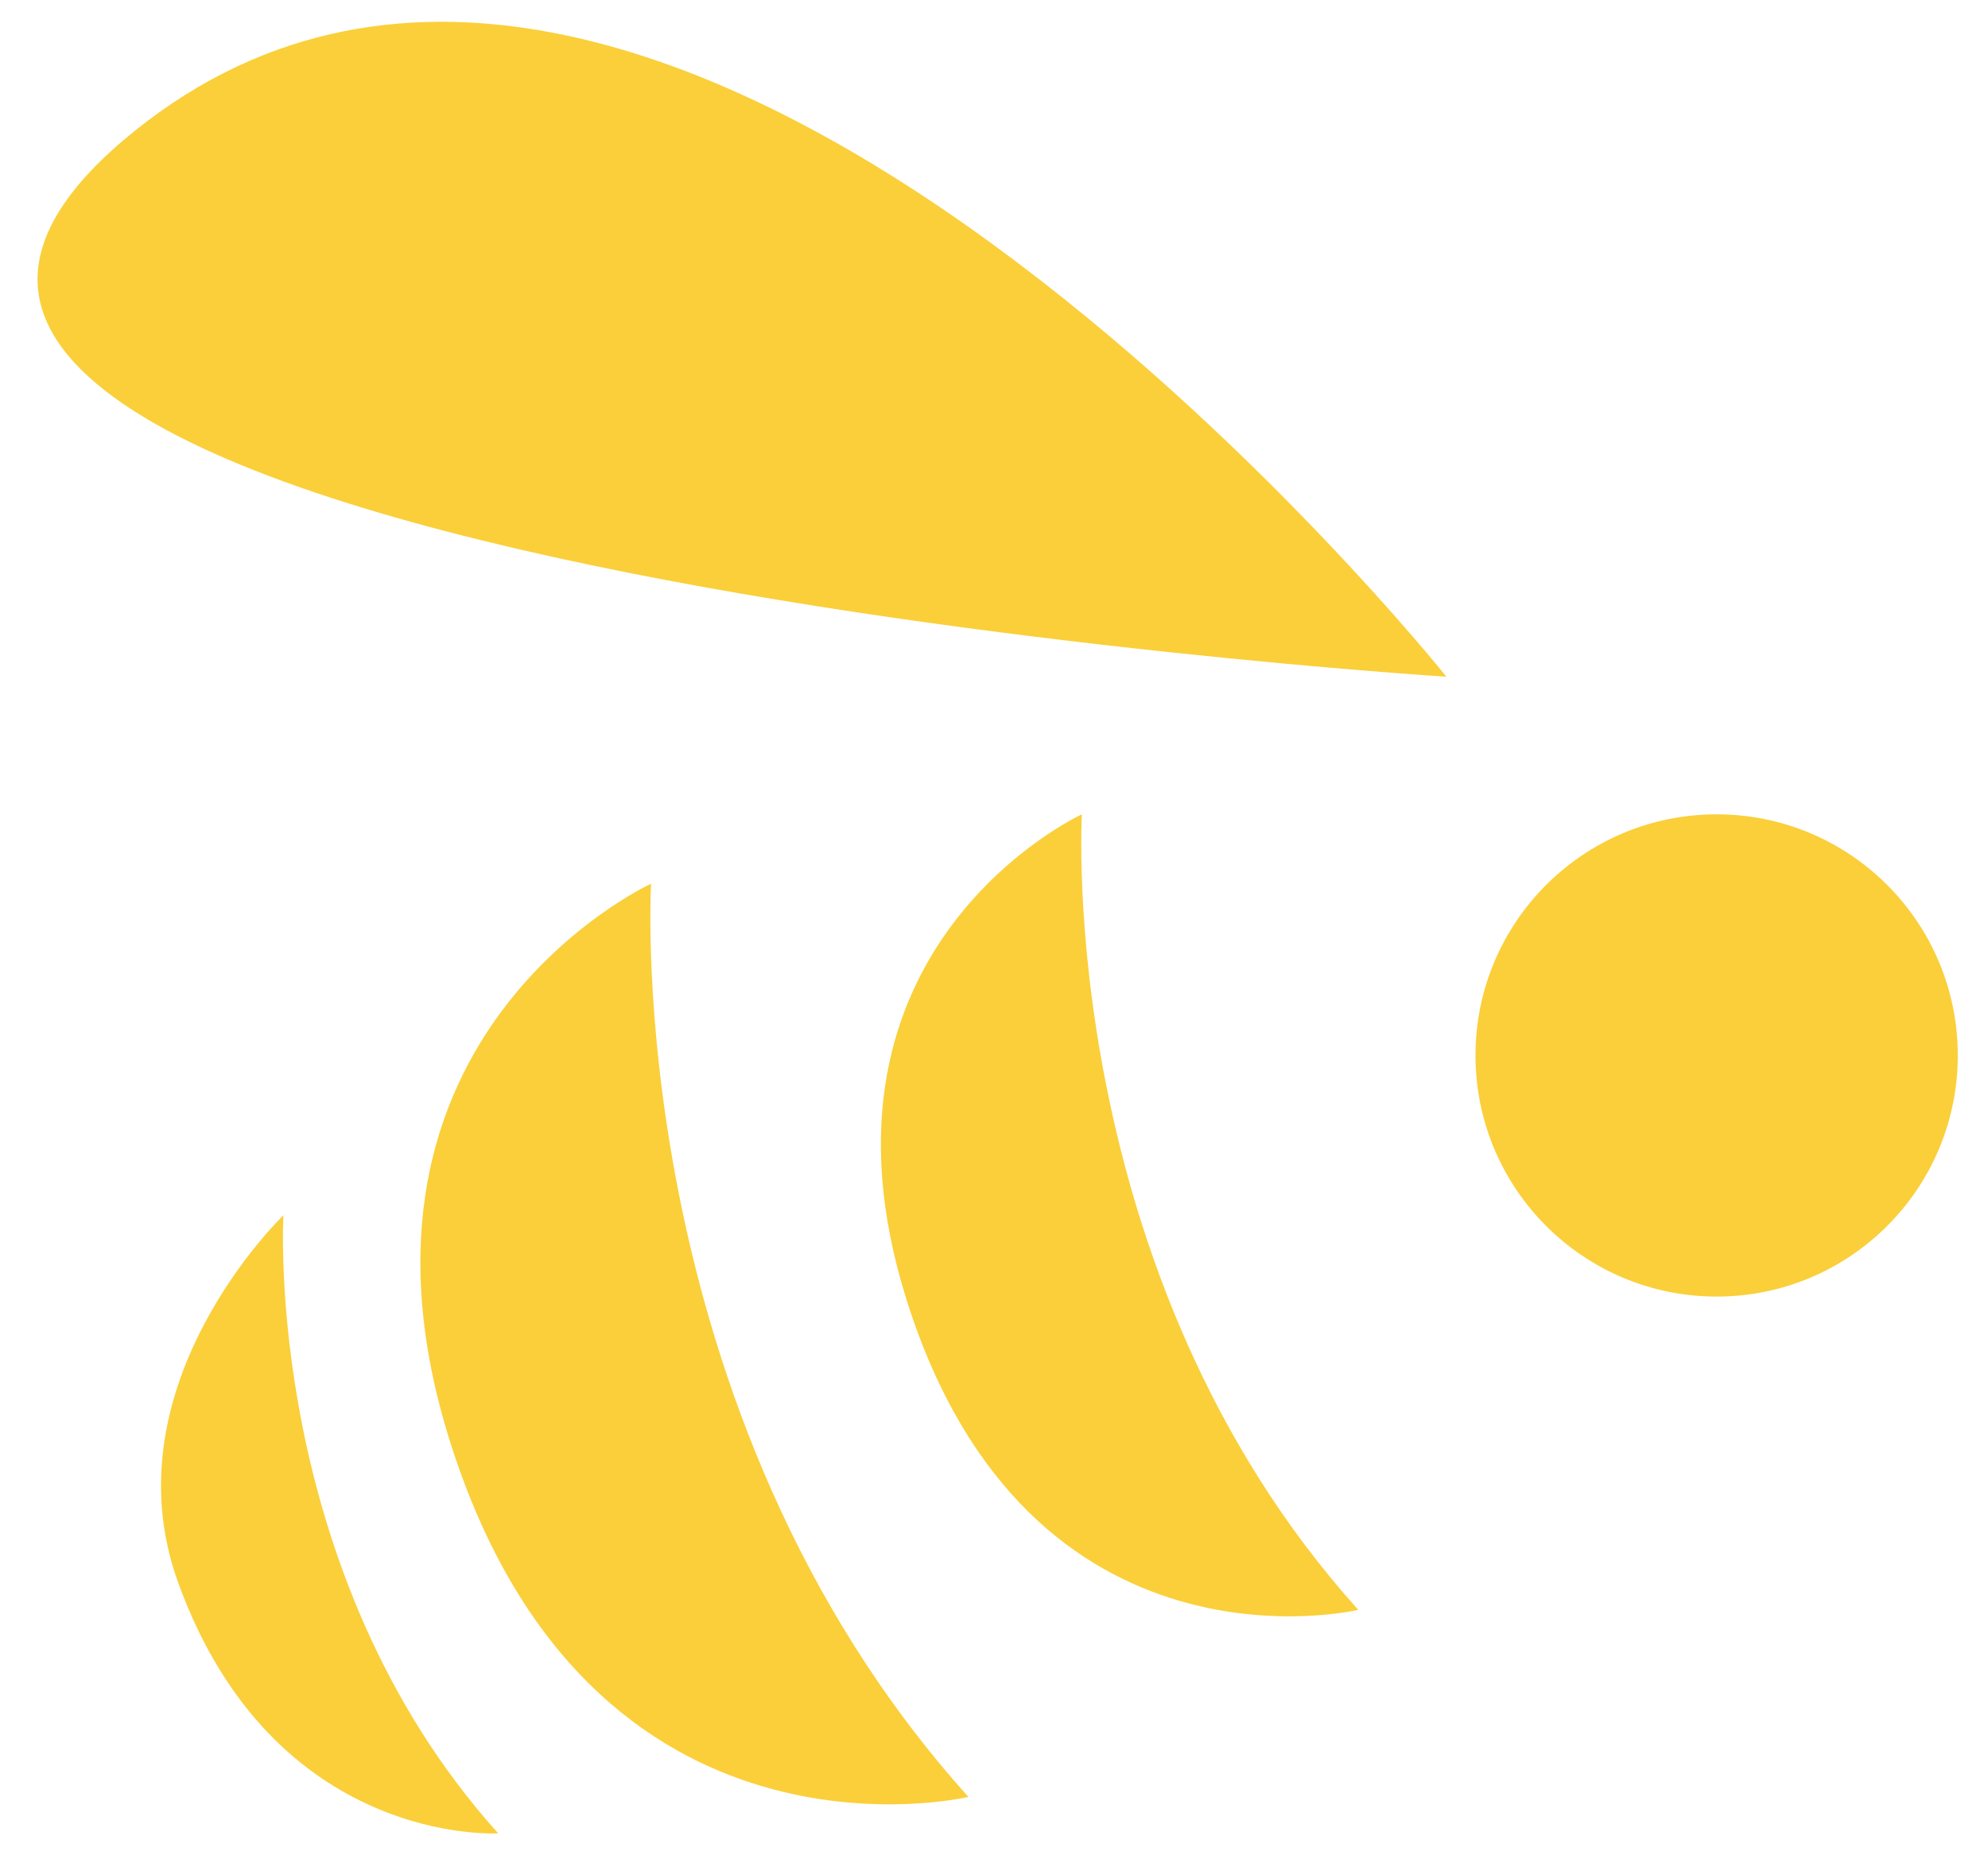
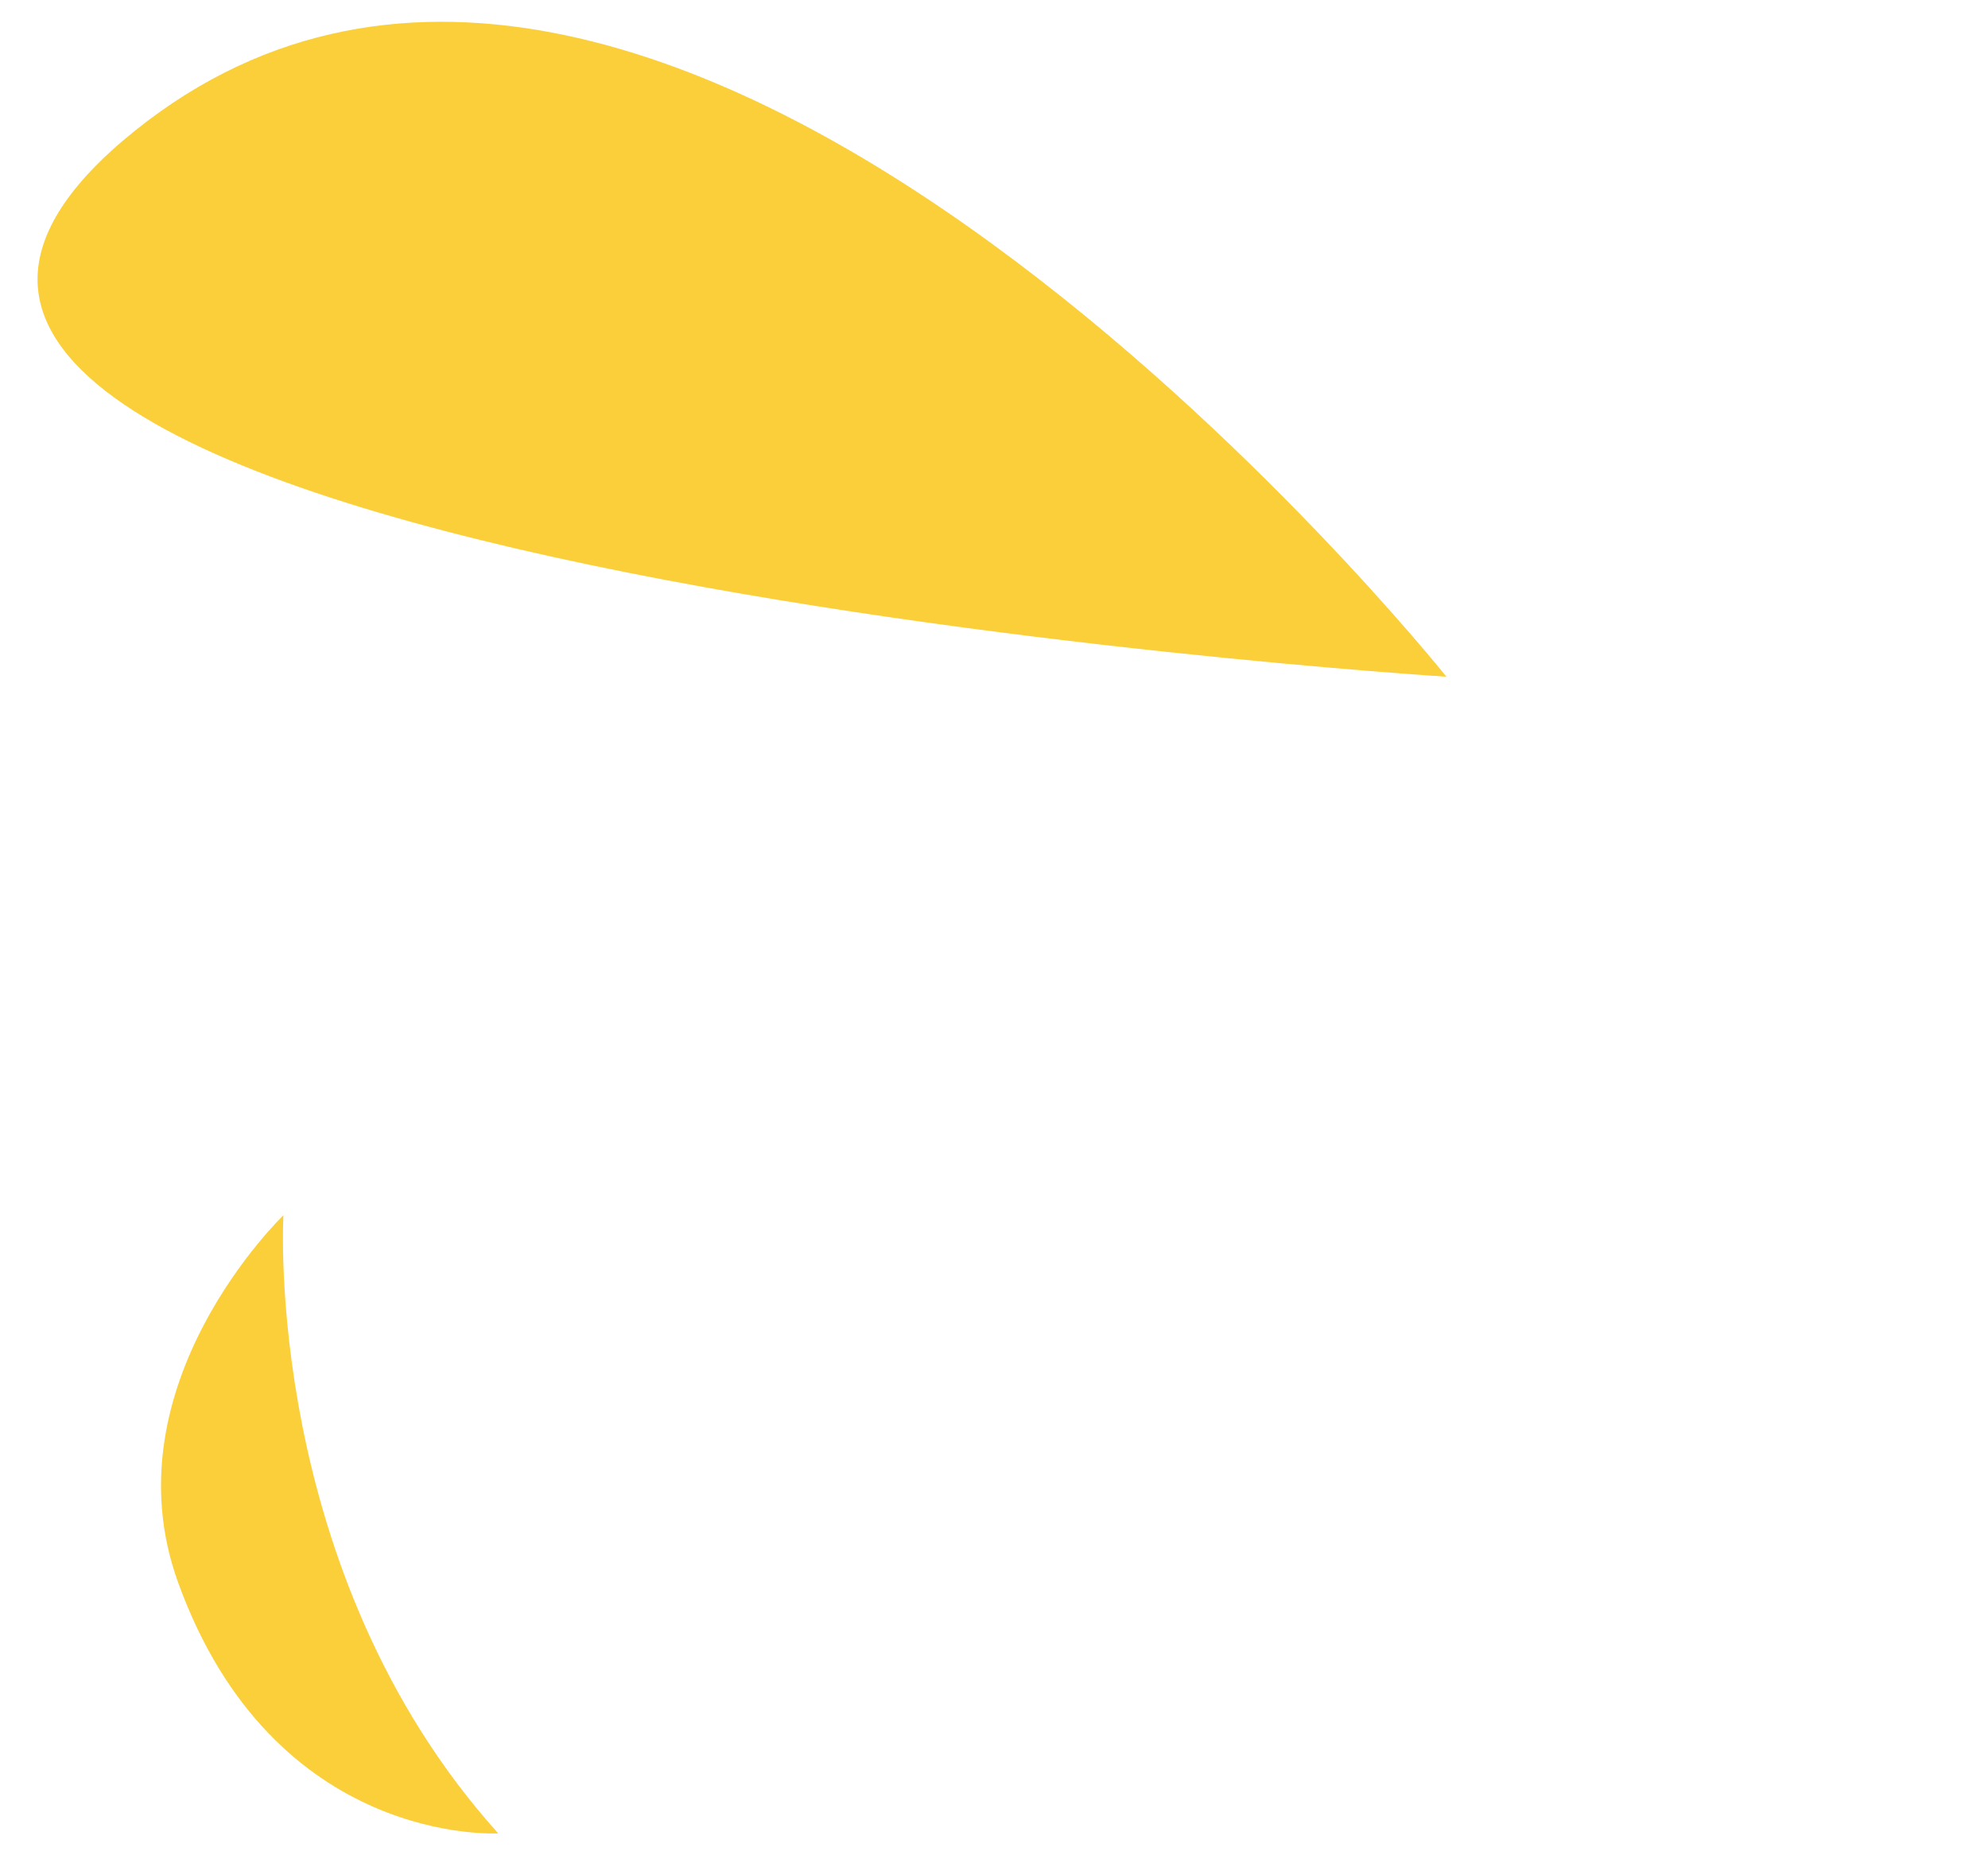
<svg xmlns="http://www.w3.org/2000/svg" width="30" height="28" viewBox="0 0 30 28" fill="none">
-   <path d="M9.825 13.337C9.825 13.337 9.358 21.279 14.614 27.119C14.614 27.119 8.904 28.477 6.788 21.746C4.861 15.614 9.825 13.337 9.825 13.337Z" fill="#FACF39" />
-   <path d="M16.326 12.29C16.326 12.29 15.919 19.208 20.497 24.296C20.497 24.296 15.523 25.479 13.68 19.615C12.001 14.274 16.326 12.29 16.326 12.29Z" fill="#FACF39" />
  <path d="M4.277 18.341C4.277 18.341 3.961 23.716 7.518 27.669C7.518 27.669 4.131 27.878 2.686 23.878C1.609 20.897 4.277 18.341 4.277 18.341Z" fill="#FACF39" />
  <path d="M21.827 10.213C21.827 10.213 10.089 -4.504 2.03 1.978C-6.029 8.461 21.827 10.213 21.827 10.213Z" fill="#FACF39" />
-   <path d="M25.905 19.568C27.915 19.568 29.544 17.939 29.544 15.929C29.544 13.919 27.915 12.29 25.905 12.29C23.895 12.29 22.266 13.919 22.266 15.929C22.266 17.939 23.895 19.568 25.905 19.568Z" fill="#FACF39" />
</svg>